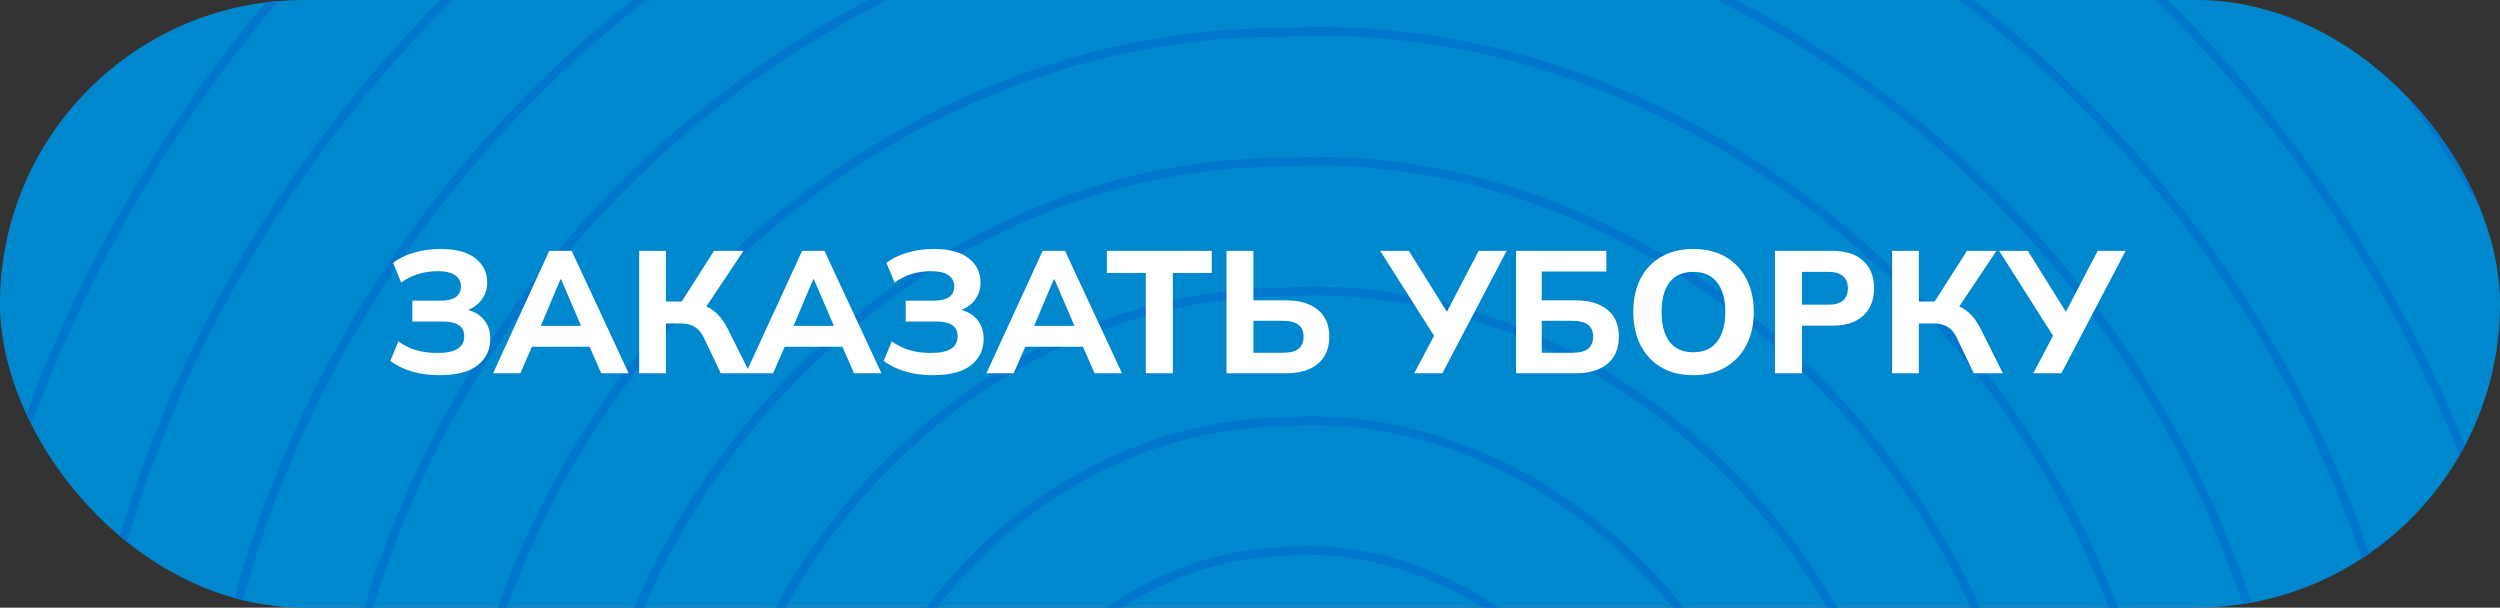
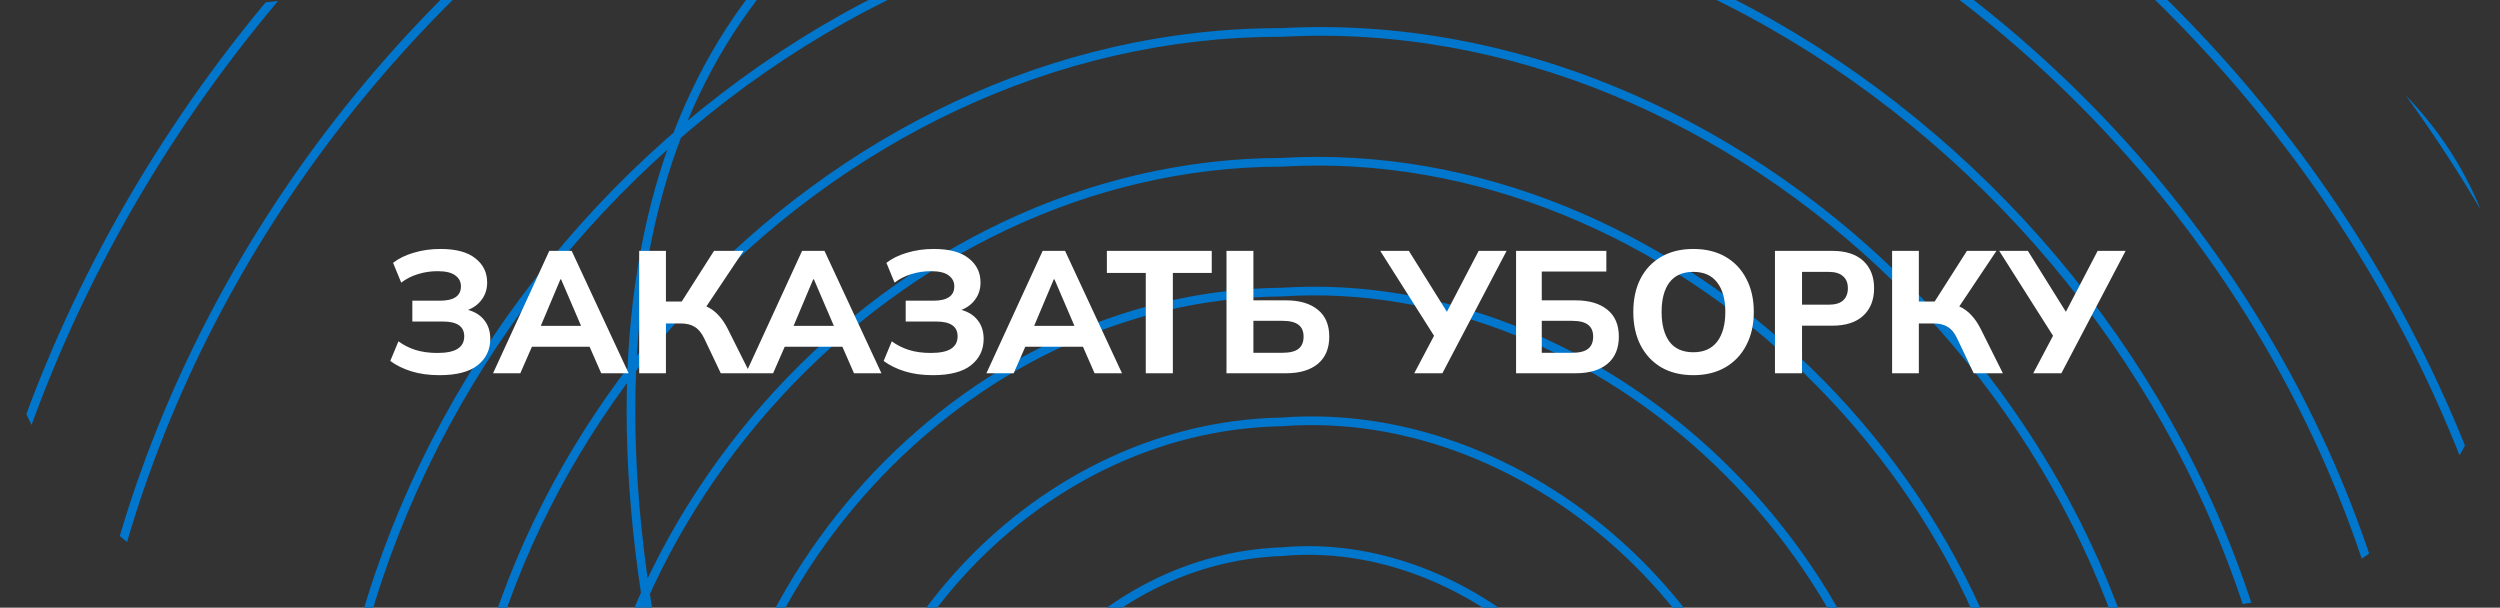
<svg xmlns="http://www.w3.org/2000/svg" width="288" height="70" viewBox="0 0 288 70" fill="none">
  <rect x="0" y="0" width="288" height="70" fill="#333333" stroke="none" />
  <g clip-path="url(#clip0_202_444)">
-     <rect width="288" height="70" rx="35" fill="#0088CE" />
-     <path d="M147.653 104.678C148.994 104.558 149.717 107.093 147.653 108.416C145.83 109.827 141.568 108.802 140.352 104.678C138.904 100.783 141.686 94.689 147.653 93.464C153.381 91.939 161.135 96.547 162.254 104.678C163.811 112.541 157.519 122.282 147.653 123.371C138.022 125.016 126.765 116.784 125.749 104.678C124.067 92.822 133.9 79.492 147.653 78.51C161.169 76.757 175.972 88.579 176.855 104.678C178.635 120.551 165.313 137.442 147.653 138.325C130.207 140.198 111.962 124.781 111.148 104.678C109.293 84.847 126.063 64.303 147.653 63.555C169.005 61.575 190.748 80.581 191.457 104.678C193.438 128.513 173.135 152.638 147.653 153.279C122.412 155.358 97.131 132.77 96.547 104.678C94.461 76.85 118.268 49.136 147.653 48.601C176.793 46.388 205.578 72.607 206.058 104.678C208.249 136.487 180.937 167.826 147.653 168.232C114.612 170.547 82.322 140.753 81.945 104.678C79.651 68.846 110.475 33.976 147.653 33.648C184.586 31.255 220.409 64.58 220.659 104.678C223.079 144.506 188.723 182.966 147.653 183.186C106.824 185.685 67.49 148.771 67.344 104.678C64.82 60.863 102.68 18.794 147.653 18.694C192.381 16.052 235.219 56.626 235.261 104.678C237.889 152.488 196.525 198.155 147.653 198.14C99.03 200.874 52.66 156.754 52.743 104.678C49.989 52.874 94.892 3.626 147.653 3.74C200.204 0.892 250.022 48.63 249.862 104.678C252.692 160.471 204.348 213.337 147.653 213.095C91.194 216.063 37.884 164.73 38.142 104.678C35.214 44.892 87.057 -11.563 147.653 -11.214C207.997 -14.297 264.852 40.654 264.463 104.678C267.516 168.481 212.141 228.497 147.653 228.047C83.406 231.231 23.046 172.719 23.54 104.678C20.383 36.895 79.262 -26.745 147.653 -26.168C215.799 -29.479 279.663 32.658 279.064 104.678C282.326 176.486 219.943 243.657 147.653 243.002C75.618 246.391 8.216 180.729 8.939 104.678C5.546 28.869 71.474 -41.877 147.653 -41.122C223.593 -44.618 294.487 24.633 293.666 104.678C297.163 184.468 227.73 258.846 147.653 257.956C67.81 261.573 -6.587 188.712 -5.663 104.678C-9.258 20.894 63.673 -57.065 147.653 -56.075C231.381 -59.807 309.317 16.657 308.267 104.678C311.995 192.458 235.518 274.013 147.653 272.91C59.995 276.747 -21.391 196.695 -20.264 104.678C-24.061 12.94 55.851 -72.268 147.653 -71.029C239.217 -74.989 324.1 8.675 322.868 104.678C326.77 200.434 243.354 289.202 147.653 287.863C52.2 291.936 -36.221 204.677 -34.865 104.678C-38.892 4.929 48.056 -87.429 147.653 -85.983" stroke="#0076CC" stroke-linecap="round" />
+     <path d="M147.653 104.678C148.994 104.558 149.717 107.093 147.653 108.416C145.83 109.827 141.568 108.802 140.352 104.678C138.904 100.783 141.686 94.689 147.653 93.464C153.381 91.939 161.135 96.547 162.254 104.678C163.811 112.541 157.519 122.282 147.653 123.371C138.022 125.016 126.765 116.784 125.749 104.678C124.067 92.822 133.9 79.492 147.653 78.51C161.169 76.757 175.972 88.579 176.855 104.678C178.635 120.551 165.313 137.442 147.653 138.325C130.207 140.198 111.962 124.781 111.148 104.678C109.293 84.847 126.063 64.303 147.653 63.555C169.005 61.575 190.748 80.581 191.457 104.678C193.438 128.513 173.135 152.638 147.653 153.279C122.412 155.358 97.131 132.77 96.547 104.678C94.461 76.85 118.268 49.136 147.653 48.601C176.793 46.388 205.578 72.607 206.058 104.678C208.249 136.487 180.937 167.826 147.653 168.232C114.612 170.547 82.322 140.753 81.945 104.678C79.651 68.846 110.475 33.976 147.653 33.648C184.586 31.255 220.409 64.58 220.659 104.678C223.079 144.506 188.723 182.966 147.653 183.186C106.824 185.685 67.49 148.771 67.344 104.678C64.82 60.863 102.68 18.794 147.653 18.694C192.381 16.052 235.219 56.626 235.261 104.678C237.889 152.488 196.525 198.155 147.653 198.14C99.03 200.874 52.66 156.754 52.743 104.678C49.989 52.874 94.892 3.626 147.653 3.74C200.204 0.892 250.022 48.63 249.862 104.678C252.692 160.471 204.348 213.337 147.653 213.095C91.194 216.063 37.884 164.73 38.142 104.678C35.214 44.892 87.057 -11.563 147.653 -11.214C207.997 -14.297 264.852 40.654 264.463 104.678C267.516 168.481 212.141 228.497 147.653 228.047C20.383 36.895 79.262 -26.745 147.653 -26.168C215.799 -29.479 279.663 32.658 279.064 104.678C282.326 176.486 219.943 243.657 147.653 243.002C75.618 246.391 8.216 180.729 8.939 104.678C5.546 28.869 71.474 -41.877 147.653 -41.122C223.593 -44.618 294.487 24.633 293.666 104.678C297.163 184.468 227.73 258.846 147.653 257.956C67.81 261.573 -6.587 188.712 -5.663 104.678C-9.258 20.894 63.673 -57.065 147.653 -56.075C231.381 -59.807 309.317 16.657 308.267 104.678C311.995 192.458 235.518 274.013 147.653 272.91C59.995 276.747 -21.391 196.695 -20.264 104.678C-24.061 12.94 55.851 -72.268 147.653 -71.029C239.217 -74.989 324.1 8.675 322.868 104.678C326.77 200.434 243.354 289.202 147.653 287.863C52.2 291.936 -36.221 204.677 -34.865 104.678C-38.892 4.929 48.056 -87.429 147.653 -85.983" stroke="#0076CC" stroke-linecap="round" />
    <path d="M50.62 43.22C49.42 43.22 48.347 43.073 47.401 42.78C46.454 42.487 45.641 42.087 44.961 41.58L45.901 39.32C46.474 39.747 47.134 40.08 47.88 40.32C48.627 40.547 49.461 40.66 50.38 40.66C51.447 40.66 52.227 40.5 52.721 40.18C53.227 39.86 53.48 39.38 53.48 38.74C53.48 37.607 52.66 37.04 51.02 37.04H47.501V34.64H50.681C52.294 34.64 53.1 34.087 53.1 32.98C53.1 32.46 52.88 32.04 52.441 31.72C52.014 31.4 51.334 31.24 50.401 31.24C49.627 31.24 48.874 31.353 48.141 31.58C47.407 31.807 46.767 32.133 46.221 32.56L45.281 30.28C45.907 29.787 46.694 29.4 47.641 29.12C48.6 28.827 49.634 28.68 50.74 28.68C52.527 28.68 53.867 29.04 54.761 29.76C55.667 30.467 56.12 31.393 56.12 32.54C56.12 33.287 55.92 33.933 55.52 34.48C55.134 35.027 54.6 35.433 53.92 35.7C54.734 35.927 55.361 36.327 55.8 36.9C56.254 37.473 56.48 38.187 56.48 39.04C56.48 40.293 55.994 41.307 55.02 42.08C54.06 42.84 52.594 43.22 50.62 43.22ZM56.8 43L63.279 28.9H65.859L72.419 43H69.26L67.919 39.94H61.279L59.94 43H56.8ZM64.559 32.18L62.3 37.54H66.939L64.639 32.18H64.559ZM73.635 43V28.9H76.715V34.74H78.535L82.255 28.9H85.655L81.375 35.3C81.909 35.54 82.375 35.88 82.775 36.32C83.175 36.747 83.535 37.28 83.855 37.92L86.395 43H83.035L81.135 39C80.829 38.36 80.462 37.913 80.035 37.66C79.622 37.393 79.082 37.26 78.415 37.26H76.715V43H73.635ZM85.921 43L92.401 28.9H94.981L101.541 43H98.381L97.041 39.94H90.401L89.061 43H85.921ZM93.681 32.18L91.421 37.54H96.061L93.761 32.18H93.681ZM107.456 43.22C106.256 43.22 105.183 43.073 104.236 42.78C103.29 42.487 102.476 42.087 101.796 41.58L102.736 39.32C103.31 39.747 103.97 40.08 104.716 40.32C105.463 40.547 106.296 40.66 107.216 40.66C108.283 40.66 109.063 40.5 109.556 40.18C110.063 39.86 110.316 39.38 110.316 38.74C110.316 37.607 109.496 37.04 107.856 37.04H104.336V34.64H107.516C109.13 34.64 109.936 34.087 109.936 32.98C109.936 32.46 109.716 32.04 109.276 31.72C108.85 31.4 108.17 31.24 107.236 31.24C106.463 31.24 105.71 31.353 104.976 31.58C104.243 31.807 103.603 32.133 103.056 32.56L102.116 30.28C102.743 29.787 103.53 29.4 104.476 29.12C105.436 28.827 106.47 28.68 107.576 28.68C109.363 28.68 110.703 29.04 111.596 29.76C112.503 30.467 112.956 31.393 112.956 32.54C112.956 33.287 112.756 33.933 112.356 34.48C111.97 35.027 111.436 35.433 110.756 35.7C111.57 35.927 112.196 36.327 112.636 36.9C113.09 37.473 113.316 38.187 113.316 39.04C113.316 40.293 112.83 41.307 111.856 42.08C110.896 42.84 109.43 43.22 107.456 43.22ZM113.635 43L120.115 28.9H122.695L129.255 43H126.095L124.755 39.94H118.115L116.775 43H113.635ZM121.395 32.18L119.135 37.54H123.775L121.475 32.18H121.395ZM131.993 43V31.44H127.513V28.9H139.593V31.44H135.113V43H131.993ZM141.292 43V28.9H144.392V34.6H148.152C149.712 34.6 150.932 34.96 151.812 35.68C152.692 36.387 153.132 37.42 153.132 38.78C153.132 40.14 152.692 41.187 151.812 41.92C150.932 42.64 149.712 43 148.152 43H141.292ZM144.392 40.64H147.752C148.592 40.64 149.205 40.487 149.592 40.18C149.978 39.873 150.172 39.407 150.172 38.78C150.172 38.167 149.978 37.713 149.592 37.42C149.205 37.113 148.592 36.96 147.752 36.96H144.392V40.64ZM162.922 43L165.202 38.68L159.002 28.9H162.302L166.682 35.92L170.342 28.9H173.562L166.162 43H162.922ZM174.651 43V28.9H185.051V31.28H177.611V34.6H181.511C183.071 34.6 184.291 34.96 185.171 35.68C186.051 36.387 186.491 37.42 186.491 38.78C186.491 40.14 186.051 41.187 185.171 41.92C184.291 42.64 183.071 43 181.511 43H174.651ZM177.611 40.64H181.111C181.951 40.64 182.564 40.487 182.951 40.18C183.338 39.873 183.531 39.407 183.531 38.78C183.531 38.167 183.338 37.713 182.951 37.42C182.564 37.113 181.951 36.96 181.111 36.96H177.611V40.64ZM195.077 43.22C193.65 43.22 192.417 42.92 191.377 42.32C190.35 41.707 189.557 40.86 188.997 39.78C188.437 38.687 188.157 37.407 188.157 35.94C188.157 34.473 188.43 33.2 188.977 32.12C189.537 31.027 190.337 30.18 191.377 29.58C192.417 28.98 193.65 28.68 195.077 28.68C196.503 28.68 197.737 28.98 198.777 29.58C199.817 30.18 200.617 31.027 201.177 32.12C201.75 33.2 202.037 34.467 202.037 35.92C202.037 37.387 201.75 38.667 201.177 39.76C200.617 40.853 199.81 41.707 198.757 42.32C197.717 42.92 196.49 43.22 195.077 43.22ZM195.077 40.58C196.277 40.58 197.19 40.173 197.817 39.36C198.443 38.533 198.757 37.393 198.757 35.94C198.757 34.473 198.443 33.34 197.817 32.54C197.203 31.727 196.29 31.32 195.077 31.32C193.85 31.32 192.93 31.727 192.317 32.54C191.717 33.34 191.417 34.473 191.417 35.94C191.417 37.393 191.717 38.533 192.317 39.36C192.93 40.173 193.85 40.58 195.077 40.58ZM204.475 43V28.9H211.055C212.628 28.9 213.828 29.287 214.655 30.06C215.482 30.833 215.895 31.88 215.895 33.2C215.895 34.533 215.482 35.587 214.655 36.36C213.828 37.133 212.628 37.52 211.055 37.52H207.595V43H204.475ZM207.595 35.1H210.655C211.402 35.1 211.955 34.94 212.315 34.62C212.688 34.287 212.875 33.813 212.875 33.2C212.875 32.6 212.688 32.14 212.315 31.82C211.955 31.487 211.402 31.32 210.655 31.32H207.595V35.1ZM217.971 43V28.9H221.051V34.74H222.871L226.591 28.9H229.991L225.711 35.3C226.245 35.54 226.711 35.88 227.111 36.32C227.511 36.747 227.871 37.28 228.191 37.92L230.731 43H227.371L225.471 39C225.165 38.36 224.798 37.913 224.371 37.66C223.958 37.393 223.418 37.26 222.751 37.26H221.051V43H217.971ZM234.23 43L236.51 38.68L230.31 28.9H233.61L237.99 35.92L241.65 28.9H244.87L237.47 43H234.23Z" fill="white" />
  </g>
  <defs>
    <clipPath id="clip0_202_444">
      <rect width="288" height="70" rx="35" fill="white" />
    </clipPath>
  </defs>
</svg>